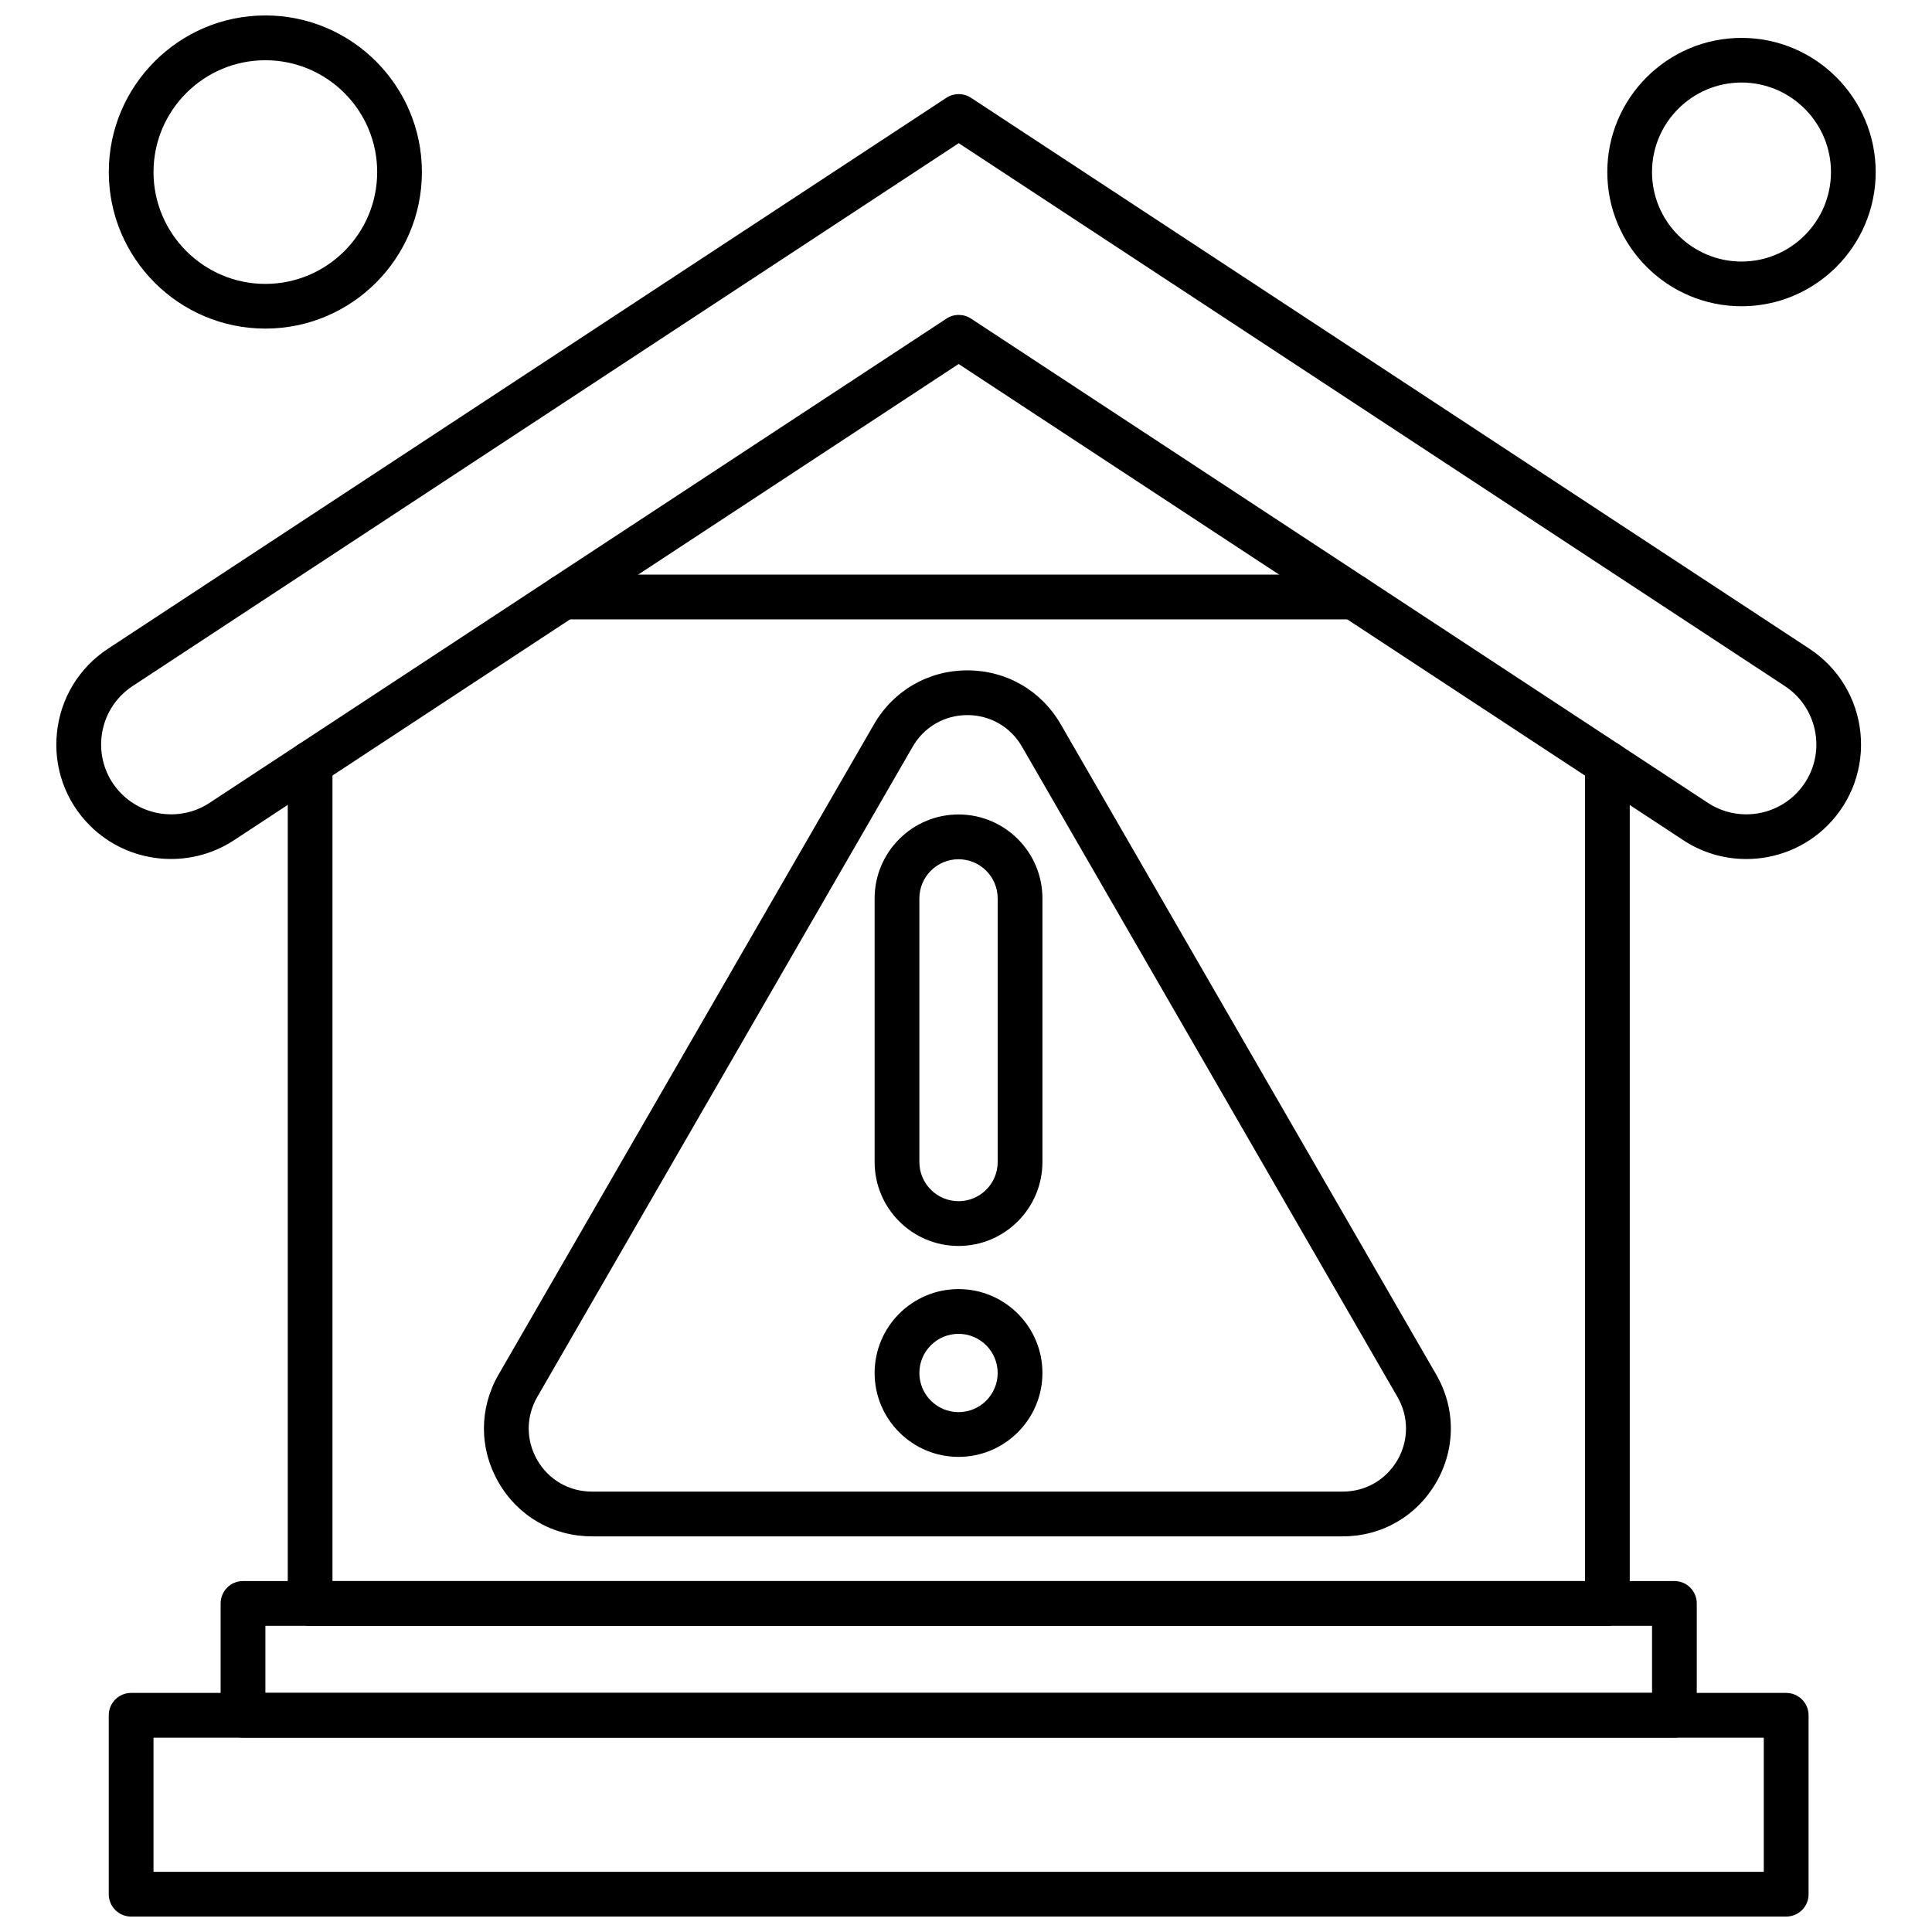
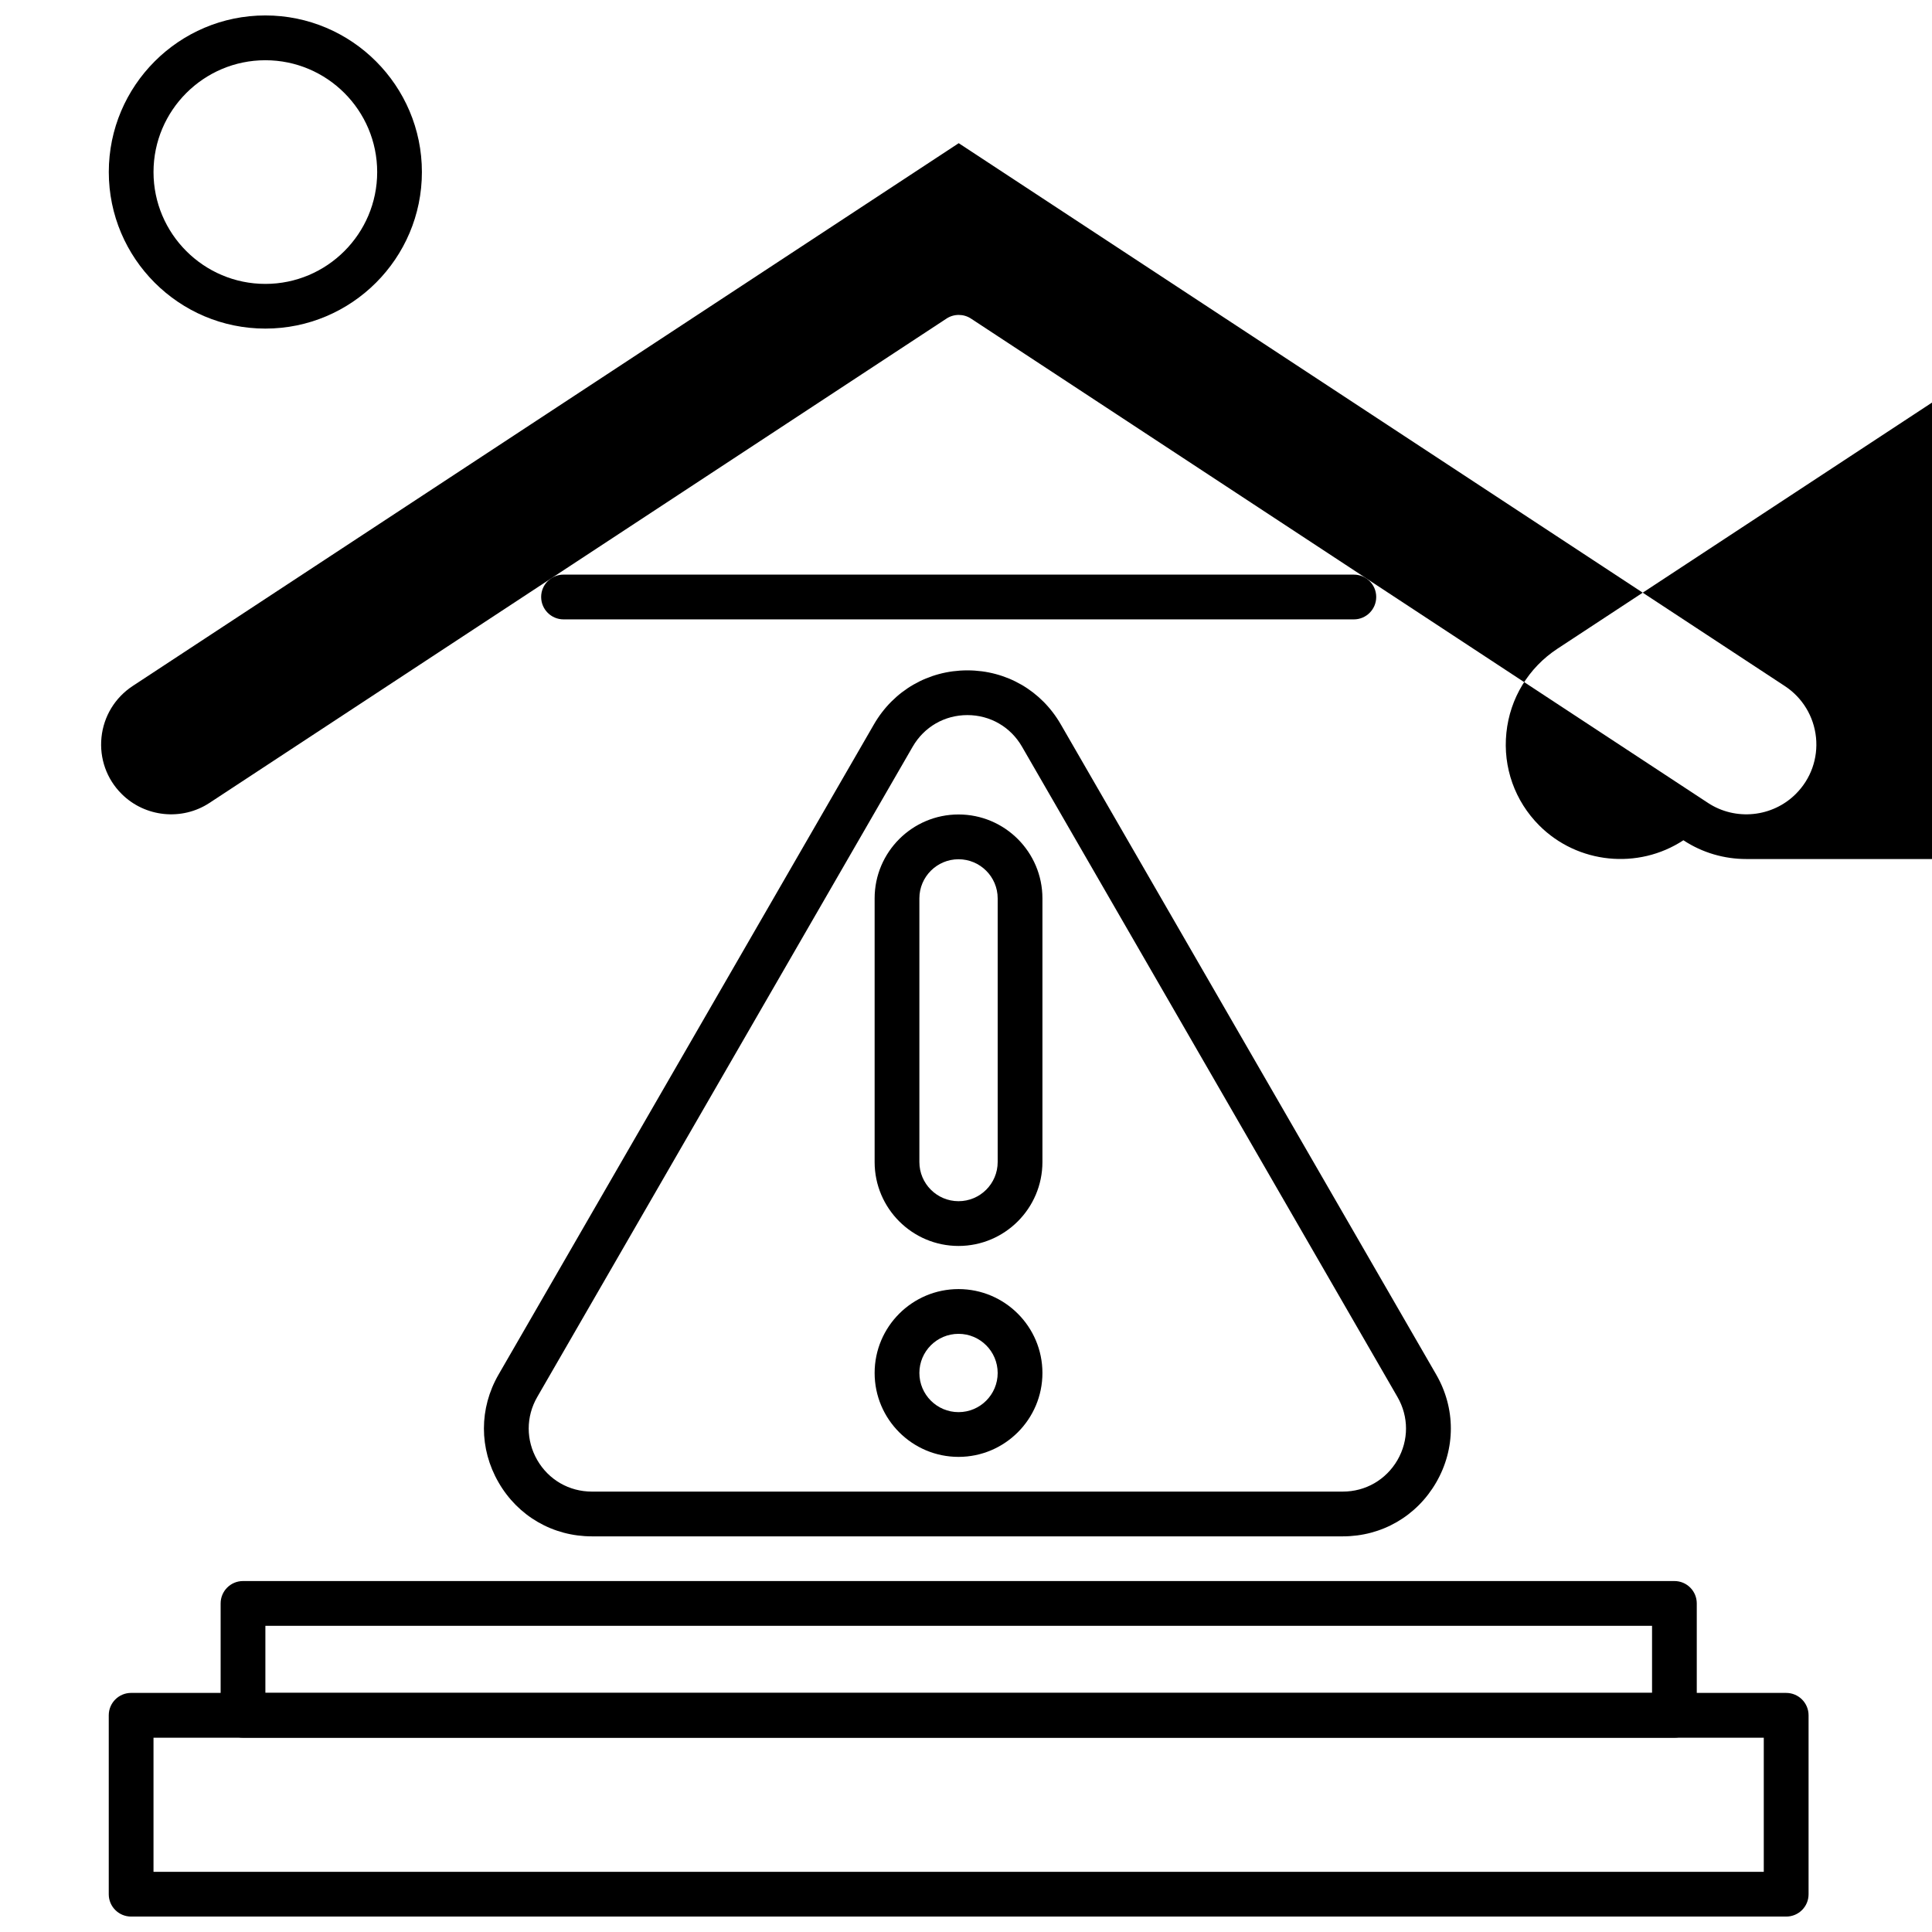
<svg xmlns="http://www.w3.org/2000/svg" width="800px" height="800px" version="1.1" viewBox="144 144 512 512">
  <defs>
    <clipPath id="b">
      <path d="m172 592h452v59.902h-452z" />
    </clipPath>
    <clipPath id="a">
      <path d="m172 148.09h84v83.906h-84z" />
    </clipPath>
  </defs>
  <path d="m499.86 551.15h-199c-10.328 0-19.582-5.34-24.738-14.297-5.172-8.941-5.172-19.625 0-28.578l99.492-172.33c5.172-8.941 14.422-14.293 24.75-14.293 10.332 0 19.582 5.352 24.742 14.293l99.504 172.33c5.172 8.953 5.172 19.633 0 28.578-5.18 8.957-14.418 14.297-24.75 14.297zm-213.48-36.941c-3.023 5.234-3.023 11.48 0 16.727 3.023 5.223 8.434 8.352 14.473 8.352h199c6.039 0 11.449-3.129 14.488-8.352 3.023-5.242 3.023-11.492 0-16.727l-99.504-172.34c-3.023-5.234-8.438-8.363-14.473-8.363-6.047 0-11.461 3.129-14.488 8.363z" fill-rule="evenodd" />
  <path d="m502.79 308.14h-209.45c-3.277 0-5.93-2.668-5.93-5.941 0-3.269 2.656-5.922 5.93-5.922l209.45 0.004c3.277 0 5.922 2.652 5.922 5.922 0 3.277-2.656 5.938-5.922 5.938z" fill-rule="evenodd" />
-   <path d="m569.96 574.88h-343.77c-3.277 0-5.93-2.668-5.93-5.941v-222.59c0-3.277 2.652-5.93 5.93-5.93s5.922 2.652 5.922 5.93v216.66h331.93v-216.66c0-3.277 2.652-5.93 5.93-5.93s5.93 2.652 5.93 5.93v222.59c-0.008 3.277-2.66 5.941-5.938 5.941z" fill-rule="evenodd" />
  <path d="m587.74 604.5h-379.34c-3.277 0-5.93-2.668-5.93-5.941v-29.637c0-3.277 2.652-5.93 5.93-5.93h379.34c3.277 0 5.922 2.652 5.922 5.93v29.637c0 3.289-2.656 5.941-5.922 5.941zm-373.41-11.863h367.48v-17.773h-367.48z" fill-rule="evenodd" />
  <g clip-path="url(#b)">
    <path d="m617.36 651.91h-438.61c-3.277 0-5.93-2.641-5.93-5.922v-47.422c0-3.277 2.652-5.93 5.93-5.93l438.61 0.004c3.277 0 5.93 2.656 5.93 5.93v47.422c0.004 3.277-2.648 5.918-5.93 5.918zm-432.68-11.852h426.74v-35.547h-426.74z" fill-rule="evenodd" />
  </g>
-   <path d="m606.77 371.65c-5.773 0-11.578-1.625-16.652-4.973l-192.07-126.21-192.05 126.21c-11.988 7.875-28.043 6.238-38.18-3.898-6.496-6.496-9.676-15.449-8.73-24.574 0.93-9.137 5.867-17.266 13.543-22.297l222.18-146c1.977-1.297 4.523-1.297 6.504 0l222.18 146c7.676 5.043 12.605 13.164 13.543 22.297 0.93 9.125-2.254 18.078-8.742 24.574-5.848 5.859-13.66 8.871-21.516 8.871zm-208.7-144.19c1.129 0 2.262 0.316 3.258 0.973l195.31 128.35c7.305 4.801 17.098 3.797 23.281-2.391 3.965-3.957 5.91-9.418 5.34-14.98-0.582-5.57-3.586-10.531-8.27-13.605l-218.92-143.86-218.92 143.86c-4.672 3.078-7.688 8.035-8.254 13.605-0.57 5.562 1.363 11.031 5.332 14.98 6.184 6.188 15.988 7.188 23.281 2.391l195.32-128.35c0.969-0.645 2.106-0.973 3.246-0.973z" fill-rule="evenodd" />
-   <path d="m605.52 225.16c-19.602 0-35.57-15.957-35.57-35.559 0-19.602 15.957-35.559 35.57-35.559s35.559 15.957 35.559 35.559c0 19.602-15.945 35.559-35.559 35.559zm0-59.285c-13.078 0-23.719 10.645-23.719 23.719 0 13.07 10.637 23.719 23.719 23.719 13.066 0 23.707-10.645 23.707-23.719 0-13.07-10.629-23.719-23.707-23.719z" fill-rule="evenodd" />
+   <path d="m606.77 371.65c-5.773 0-11.578-1.625-16.652-4.973c-11.988 7.875-28.043 6.238-38.18-3.898-6.496-6.496-9.676-15.449-8.73-24.574 0.93-9.137 5.867-17.266 13.543-22.297l222.18-146c1.977-1.297 4.523-1.297 6.504 0l222.18 146c7.676 5.043 12.605 13.164 13.543 22.297 0.93 9.125-2.254 18.078-8.742 24.574-5.848 5.859-13.66 8.871-21.516 8.871zm-208.7-144.19c1.129 0 2.262 0.316 3.258 0.973l195.31 128.35c7.305 4.801 17.098 3.797 23.281-2.391 3.965-3.957 5.91-9.418 5.34-14.98-0.582-5.57-3.586-10.531-8.27-13.605l-218.92-143.86-218.92 143.86c-4.672 3.078-7.688 8.035-8.254 13.605-0.57 5.562 1.363 11.031 5.332 14.98 6.184 6.188 15.988 7.188 23.281 2.391l195.32-128.35c0.969-0.645 2.106-0.973 3.246-0.973z" fill-rule="evenodd" />
  <g clip-path="url(#a)">
    <path d="m214.32 231.08c-22.883 0-41.488-18.609-41.488-41.488s18.609-41.5 41.488-41.5c22.883 0 41.488 18.617 41.488 41.5s-18.605 41.488-41.488 41.488zm0-71.117c-16.336 0-29.637 13.293-29.637 29.637 0 16.336 13.301 29.637 29.637 29.637 16.344 0 29.637-13.301 29.637-29.637 0-16.355-13.293-29.637-29.637-29.637z" fill-rule="evenodd" />
  </g>
  <path d="m398.02 474.19c-12.262 0-22.234-9.969-22.234-22.234v-69.879c0-12.258 9.969-22.234 22.234-22.234 12.258 0 22.234 9.969 22.234 22.234v69.879c-0.012 12.266-9.98 22.234-22.234 22.234zm0-102.48c-5.719 0-10.375 4.652-10.375 10.363v69.879c0 5.719 4.652 10.375 10.375 10.375 5.731 0 10.375-4.652 10.375-10.375v-69.879c-0.004-5.711-4.656-10.363-10.375-10.363z" fill-rule="evenodd" />
  <path d="m398.02 530.09c-12.262 0-22.234-9.969-22.234-22.234s9.969-22.234 22.234-22.234c12.258 0 22.234 9.969 22.234 22.234 0 12.262-9.98 22.234-22.234 22.234zm0-32.609c-5.719 0-10.375 4.644-10.375 10.375 0 5.719 4.652 10.375 10.375 10.375 5.731 0 10.375-4.652 10.375-10.375-0.004-5.723-4.656-10.375-10.375-10.375z" fill-rule="evenodd" />
</svg>